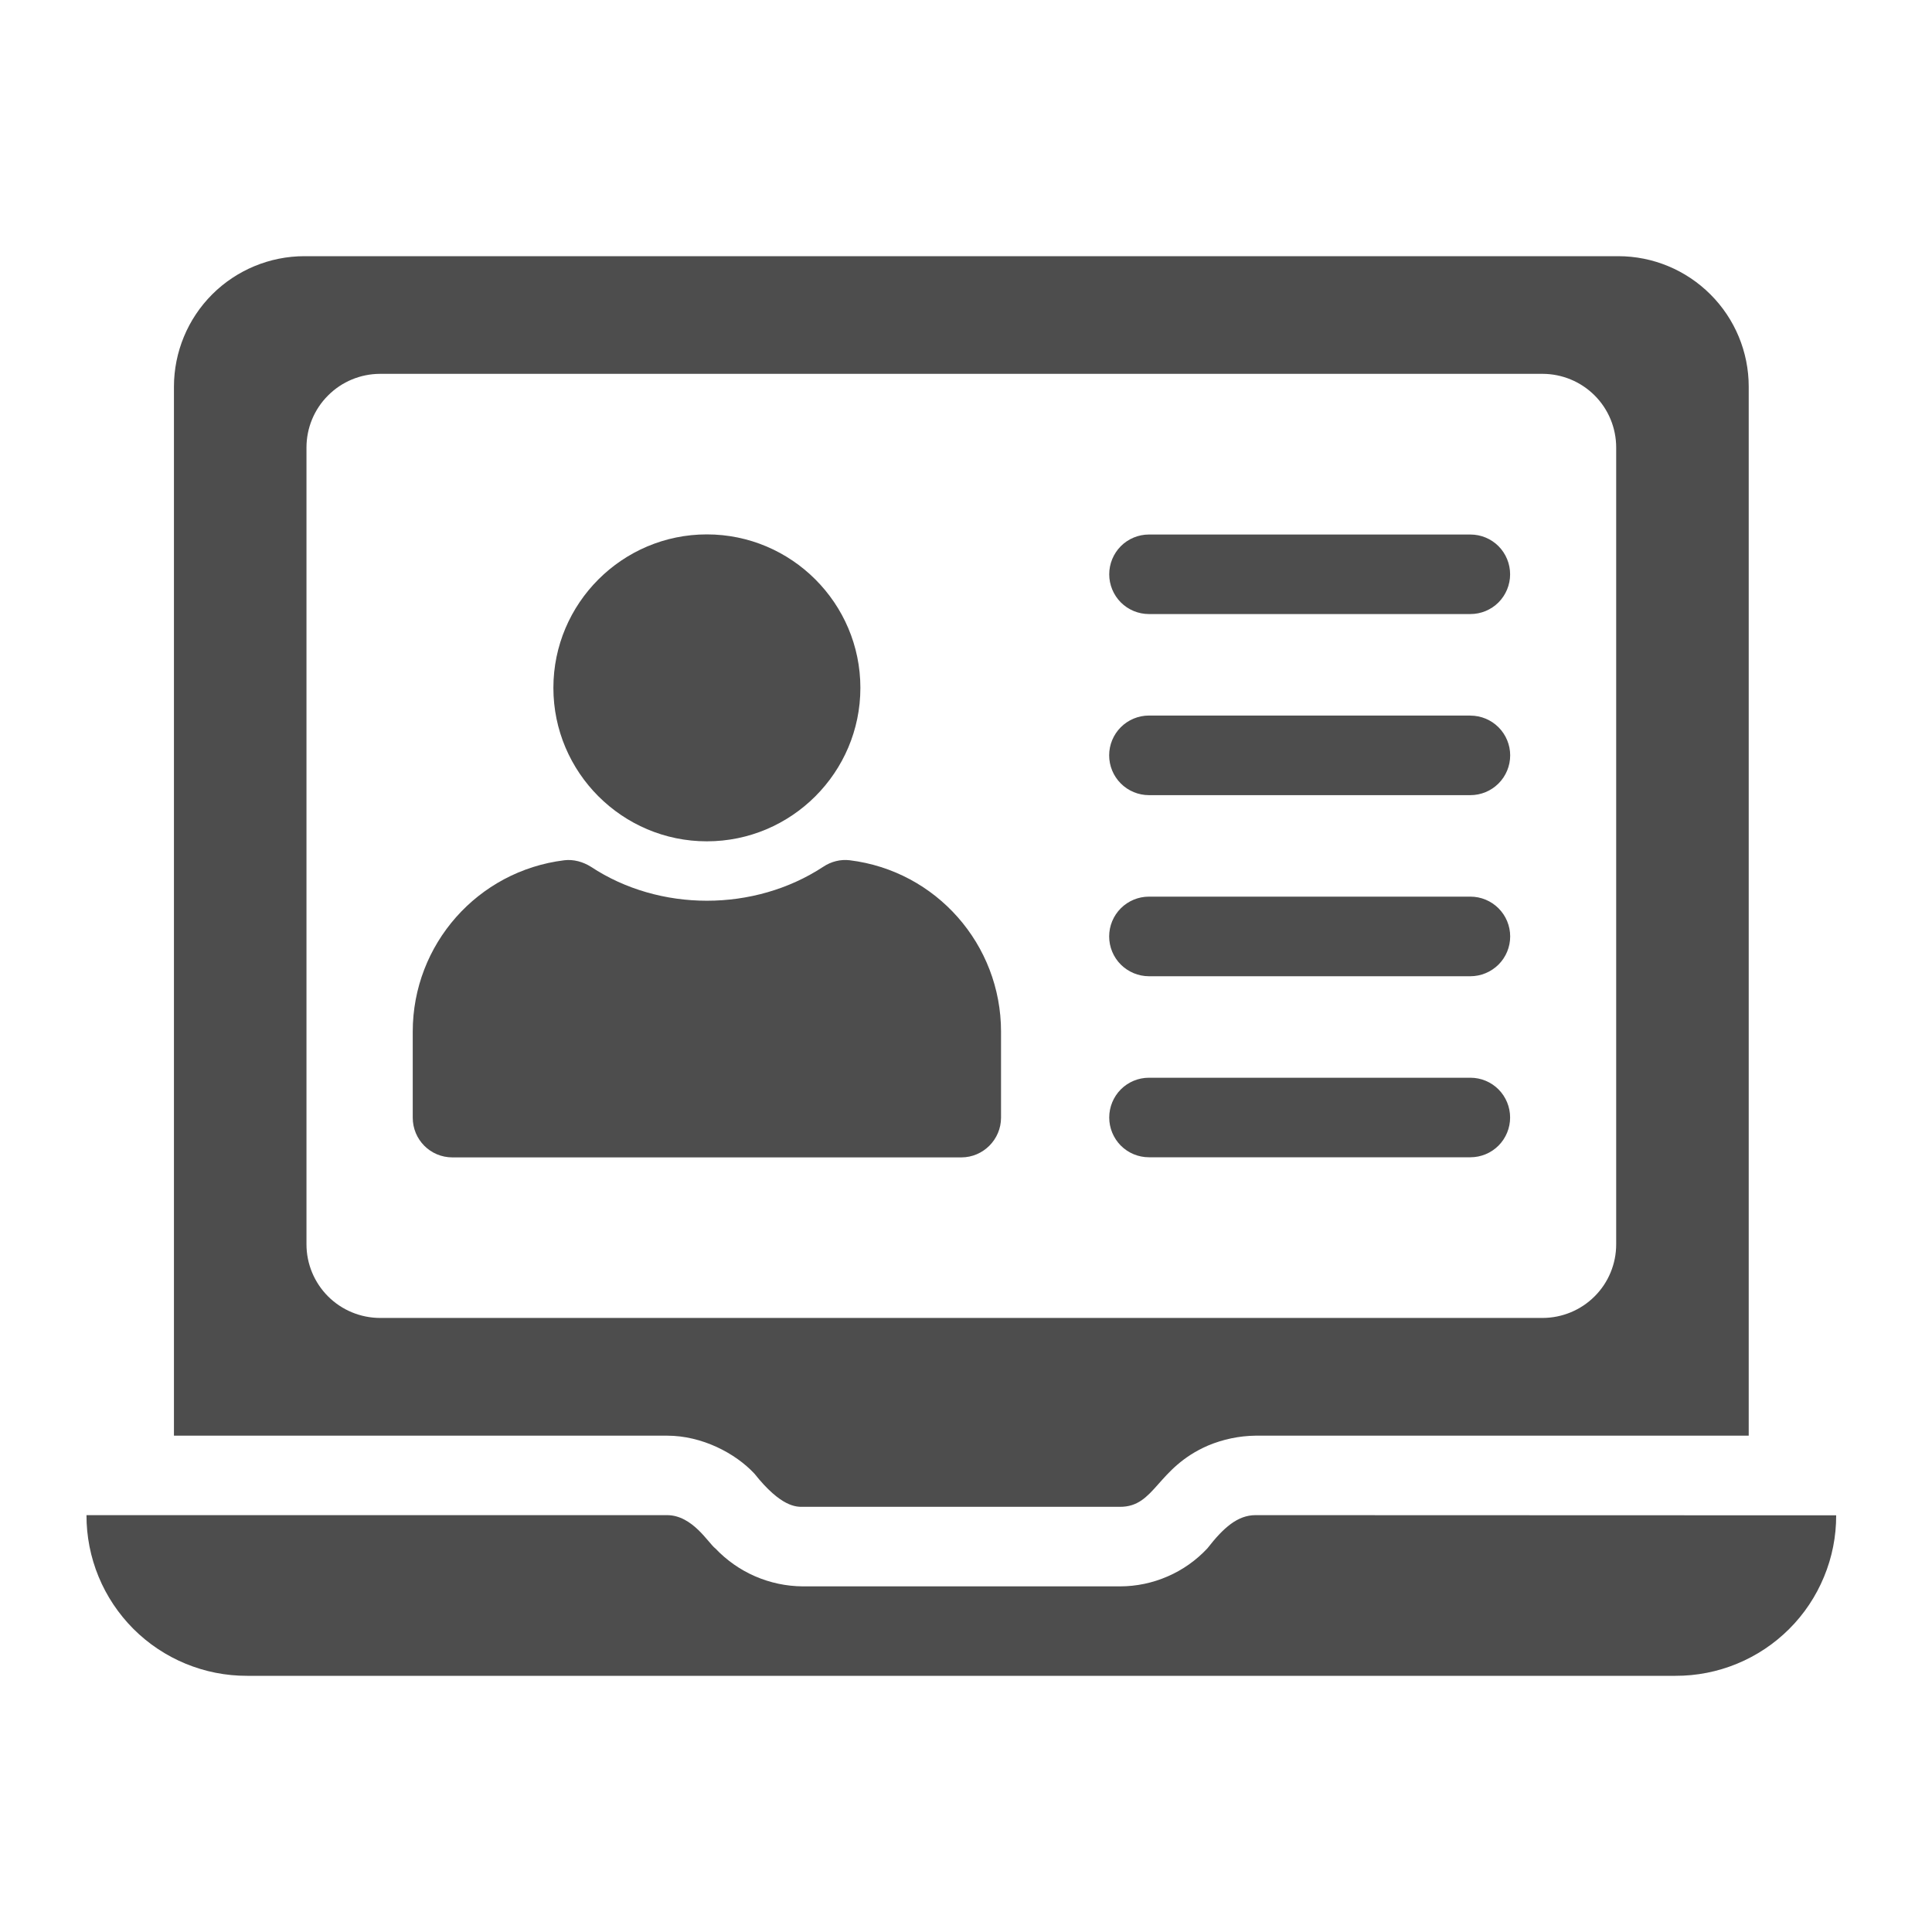
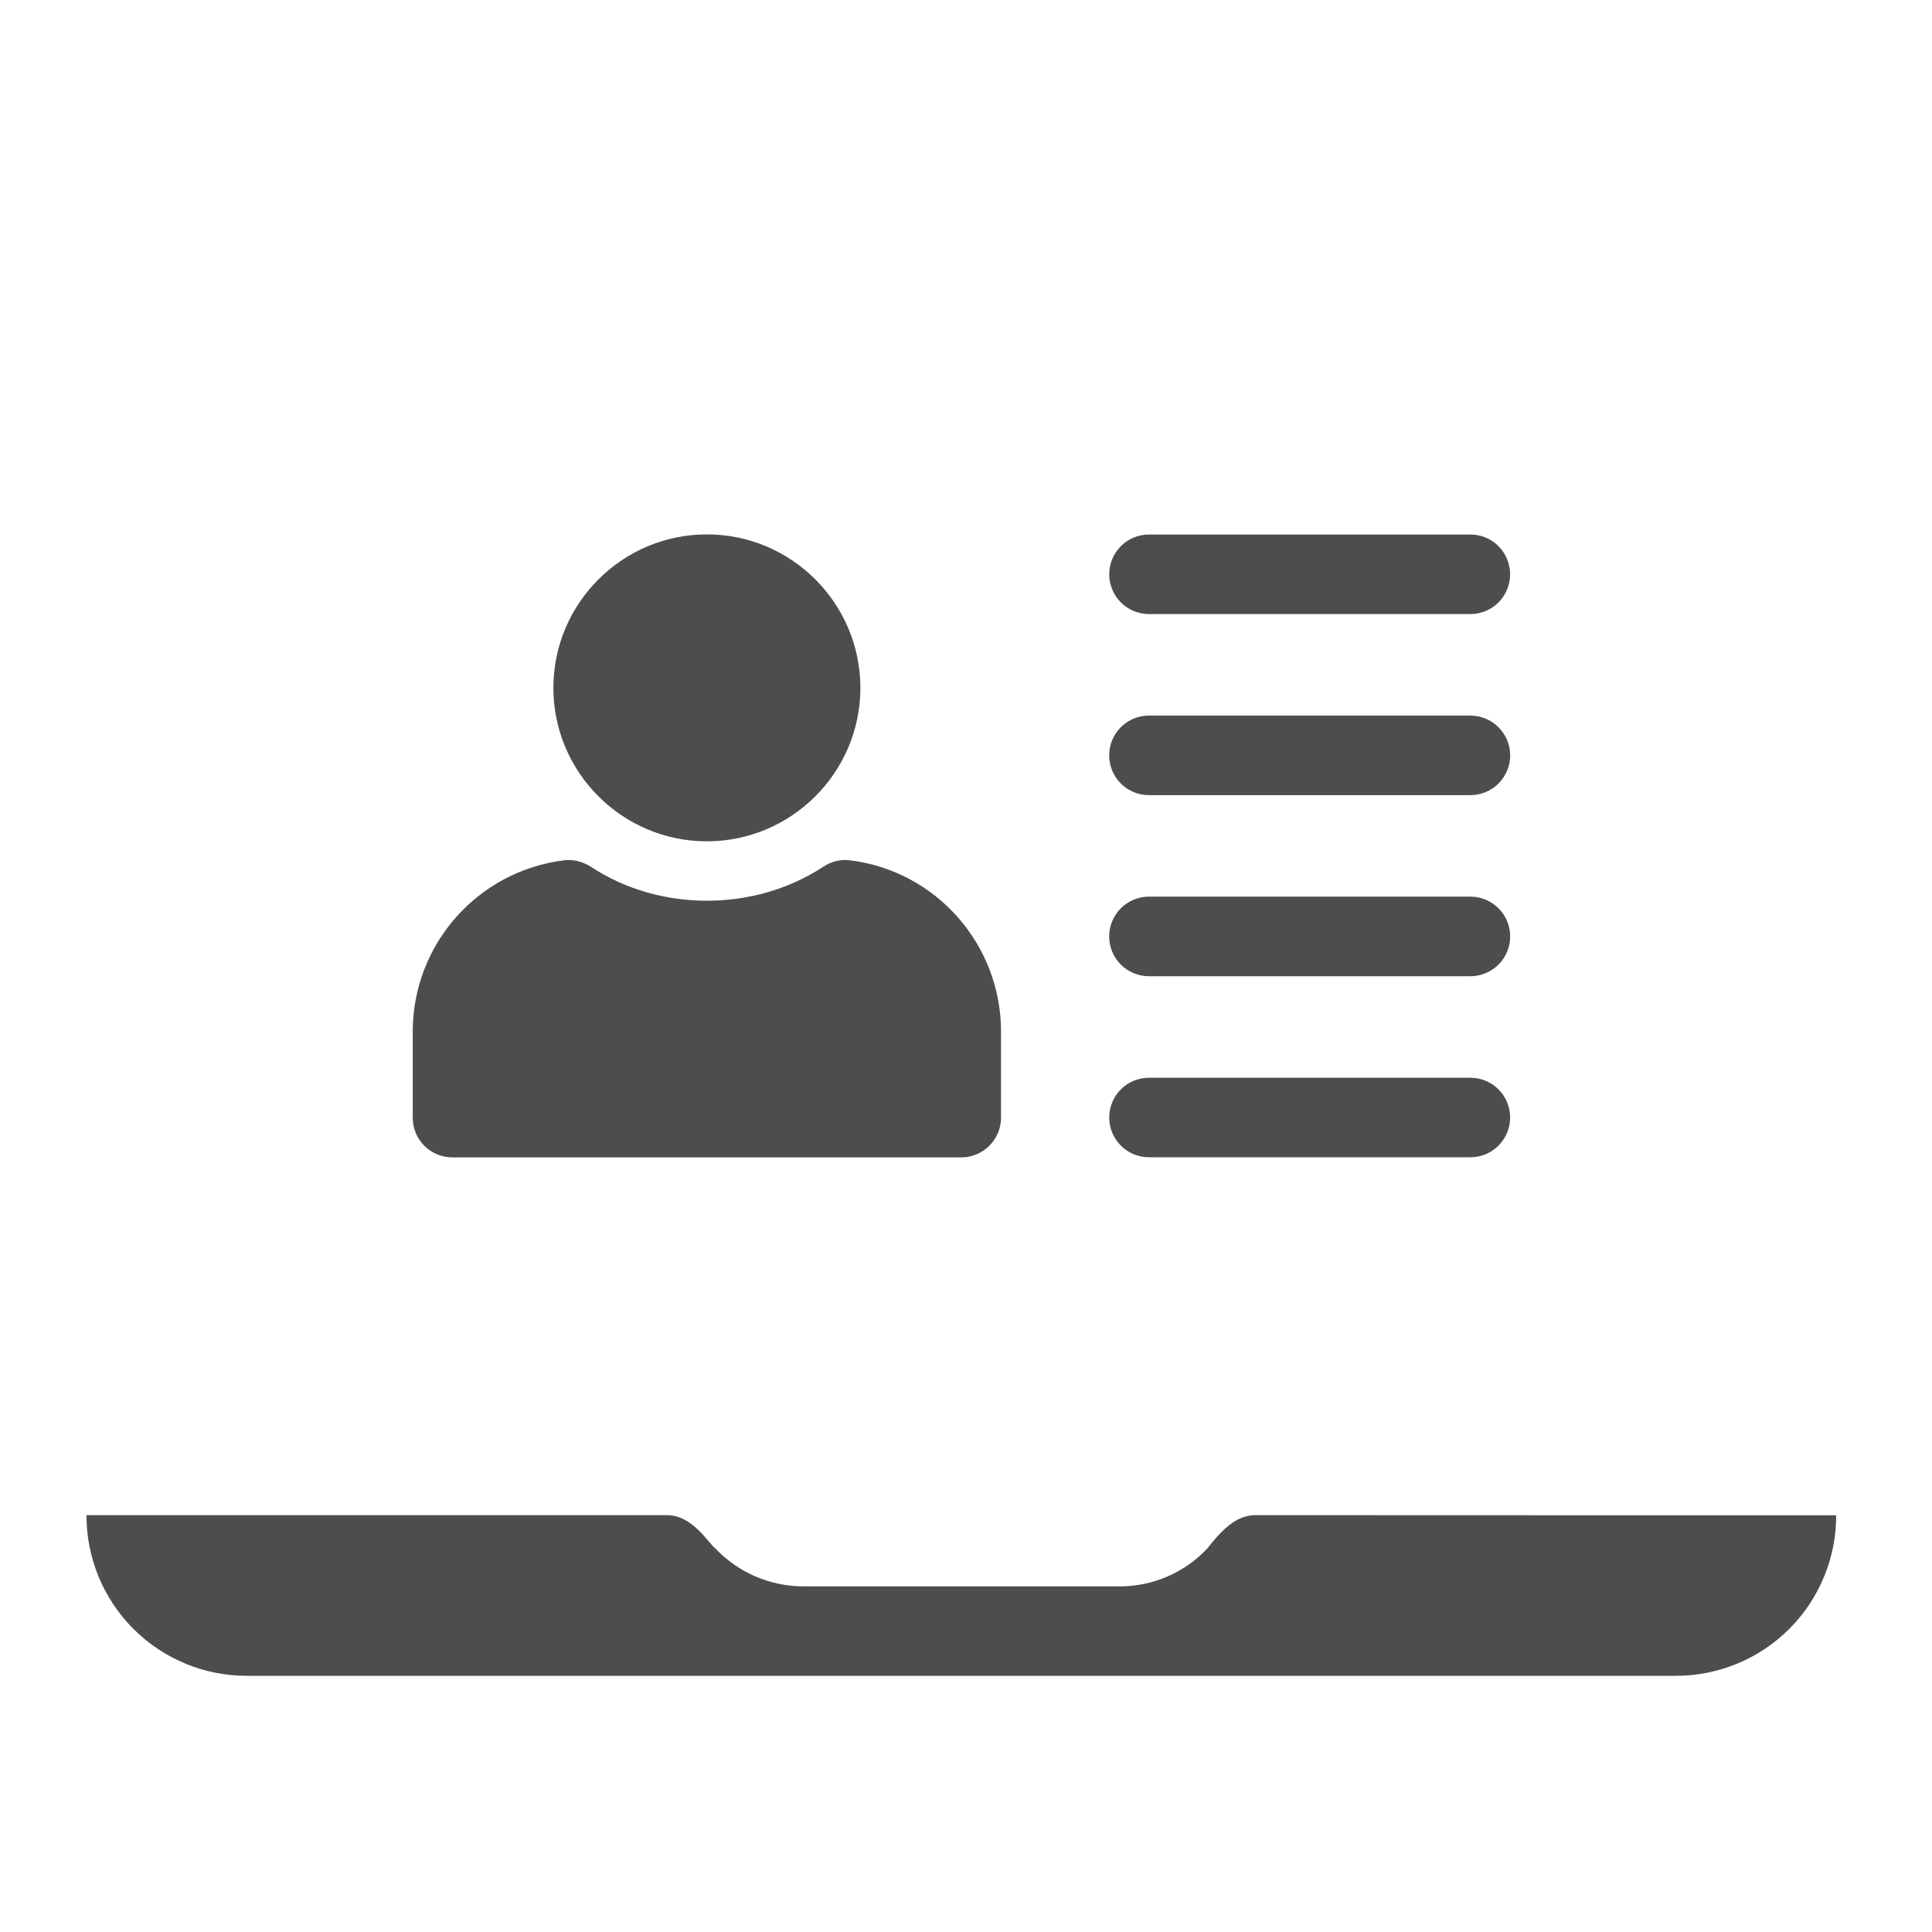
<svg xmlns="http://www.w3.org/2000/svg" width="30" height="30" viewBox="0 0 30 30" fill="none">
  <path d="M19.497 23.527C19.217 23.527 18.997 23.723 18.749 24.042C18.576 24.228 18.365 24.377 18.132 24.478C17.898 24.58 17.647 24.633 17.392 24.633H12.463C12.209 24.631 11.959 24.578 11.726 24.477C11.493 24.376 11.284 24.229 11.109 24.045C11.001 23.965 10.755 23.527 10.358 23.527H1.343C1.342 23.855 1.406 24.18 1.531 24.483C1.656 24.786 1.84 25.061 2.071 25.293C2.303 25.525 2.579 25.709 2.882 25.834C3.185 25.959 3.509 26.023 3.837 26.022H26.018C26.345 26.023 26.67 25.959 26.973 25.834C27.276 25.709 27.551 25.526 27.783 25.294C28.015 25.063 28.198 24.788 28.323 24.485C28.449 24.182 28.513 23.858 28.512 23.53L19.497 23.527ZM22.832 16.735H17.841C17.677 16.735 17.52 16.8 17.404 16.916C17.289 17.032 17.224 17.189 17.224 17.353C17.224 17.516 17.289 17.673 17.404 17.789C17.52 17.905 17.677 17.97 17.841 17.97H22.832C22.996 17.97 23.153 17.905 23.269 17.789C23.384 17.673 23.449 17.516 23.449 17.353C23.449 17.189 23.384 17.032 23.269 16.916C23.153 16.8 22.996 16.735 22.832 16.735ZM13.36 10.681C13.36 11.994 12.29 13.064 10.976 13.064C9.663 13.064 8.593 11.994 8.593 10.681C8.593 9.368 9.663 8.298 10.976 8.298C12.29 8.298 13.36 9.368 13.36 10.681ZM15.544 16.019V17.355C15.544 17.694 15.267 17.972 14.927 17.972H7.026C6.68 17.972 6.409 17.694 6.409 17.355V16.019C6.409 14.666 7.416 13.523 8.763 13.358C8.905 13.341 9.052 13.381 9.177 13.46C10.241 14.162 11.712 14.162 12.782 13.46C12.907 13.376 13.054 13.341 13.195 13.358C14.537 13.523 15.544 14.666 15.544 16.019ZM22.832 13.923H17.841C17.677 13.923 17.52 13.988 17.404 14.104C17.288 14.22 17.223 14.377 17.223 14.541C17.223 14.705 17.288 14.862 17.404 14.978C17.52 15.093 17.677 15.159 17.841 15.159H22.832C22.996 15.159 23.153 15.093 23.269 14.978C23.385 14.862 23.45 14.705 23.45 14.541C23.45 14.377 23.385 14.22 23.269 14.104C23.153 13.988 22.996 13.923 22.832 13.923ZM22.832 8.3H17.841C17.677 8.3 17.52 8.365 17.404 8.481C17.289 8.597 17.224 8.754 17.224 8.918C17.224 9.081 17.289 9.238 17.404 9.354C17.52 9.47 17.677 9.535 17.841 9.535H22.832C22.996 9.535 23.153 9.47 23.269 9.354C23.384 9.238 23.449 9.081 23.449 8.918C23.449 8.754 23.384 8.597 23.269 8.481C23.153 8.365 22.996 8.3 22.832 8.3ZM22.832 11.111H17.841C17.677 11.111 17.52 11.176 17.404 11.292C17.288 11.408 17.223 11.565 17.223 11.729C17.223 11.893 17.288 12.05 17.404 12.166C17.52 12.282 17.677 12.347 17.841 12.347H22.832C22.996 12.347 23.153 12.282 23.269 12.166C23.385 12.05 23.45 11.893 23.45 11.729C23.45 11.566 23.385 11.409 23.269 11.293C23.153 11.177 22.996 11.112 22.832 11.112V11.111Z" fill="#4D4D4D" />
-   <path d="M10.359 22.293C10.903 22.293 11.42 22.567 11.713 22.881L11.714 22.883H11.715C12.129 23.405 12.367 23.398 12.463 23.398H17.392C17.94 23.398 17.956 22.796 18.757 22.447C18.991 22.349 19.242 22.296 19.496 22.293H27.154V6.003C27.154 5.466 26.94 4.951 26.56 4.572C26.18 4.192 25.666 3.978 25.128 3.978H4.727C4.19 3.978 3.675 4.192 3.295 4.571C2.915 4.951 2.702 5.466 2.701 6.003V22.293H10.358H10.359ZM4.759 19.322V6.949C4.759 6.646 4.879 6.355 5.094 6.141C5.308 5.926 5.598 5.806 5.901 5.805H23.954C24.257 5.806 24.547 5.926 24.762 6.141C24.976 6.355 25.096 6.646 25.096 6.949V19.322C25.096 19.625 24.976 19.916 24.761 20.13C24.547 20.344 24.257 20.464 23.954 20.465H5.901C5.598 20.464 5.308 20.344 5.094 20.13C4.88 19.916 4.759 19.625 4.759 19.322Z" fill="#4D4D4D" />
</svg>